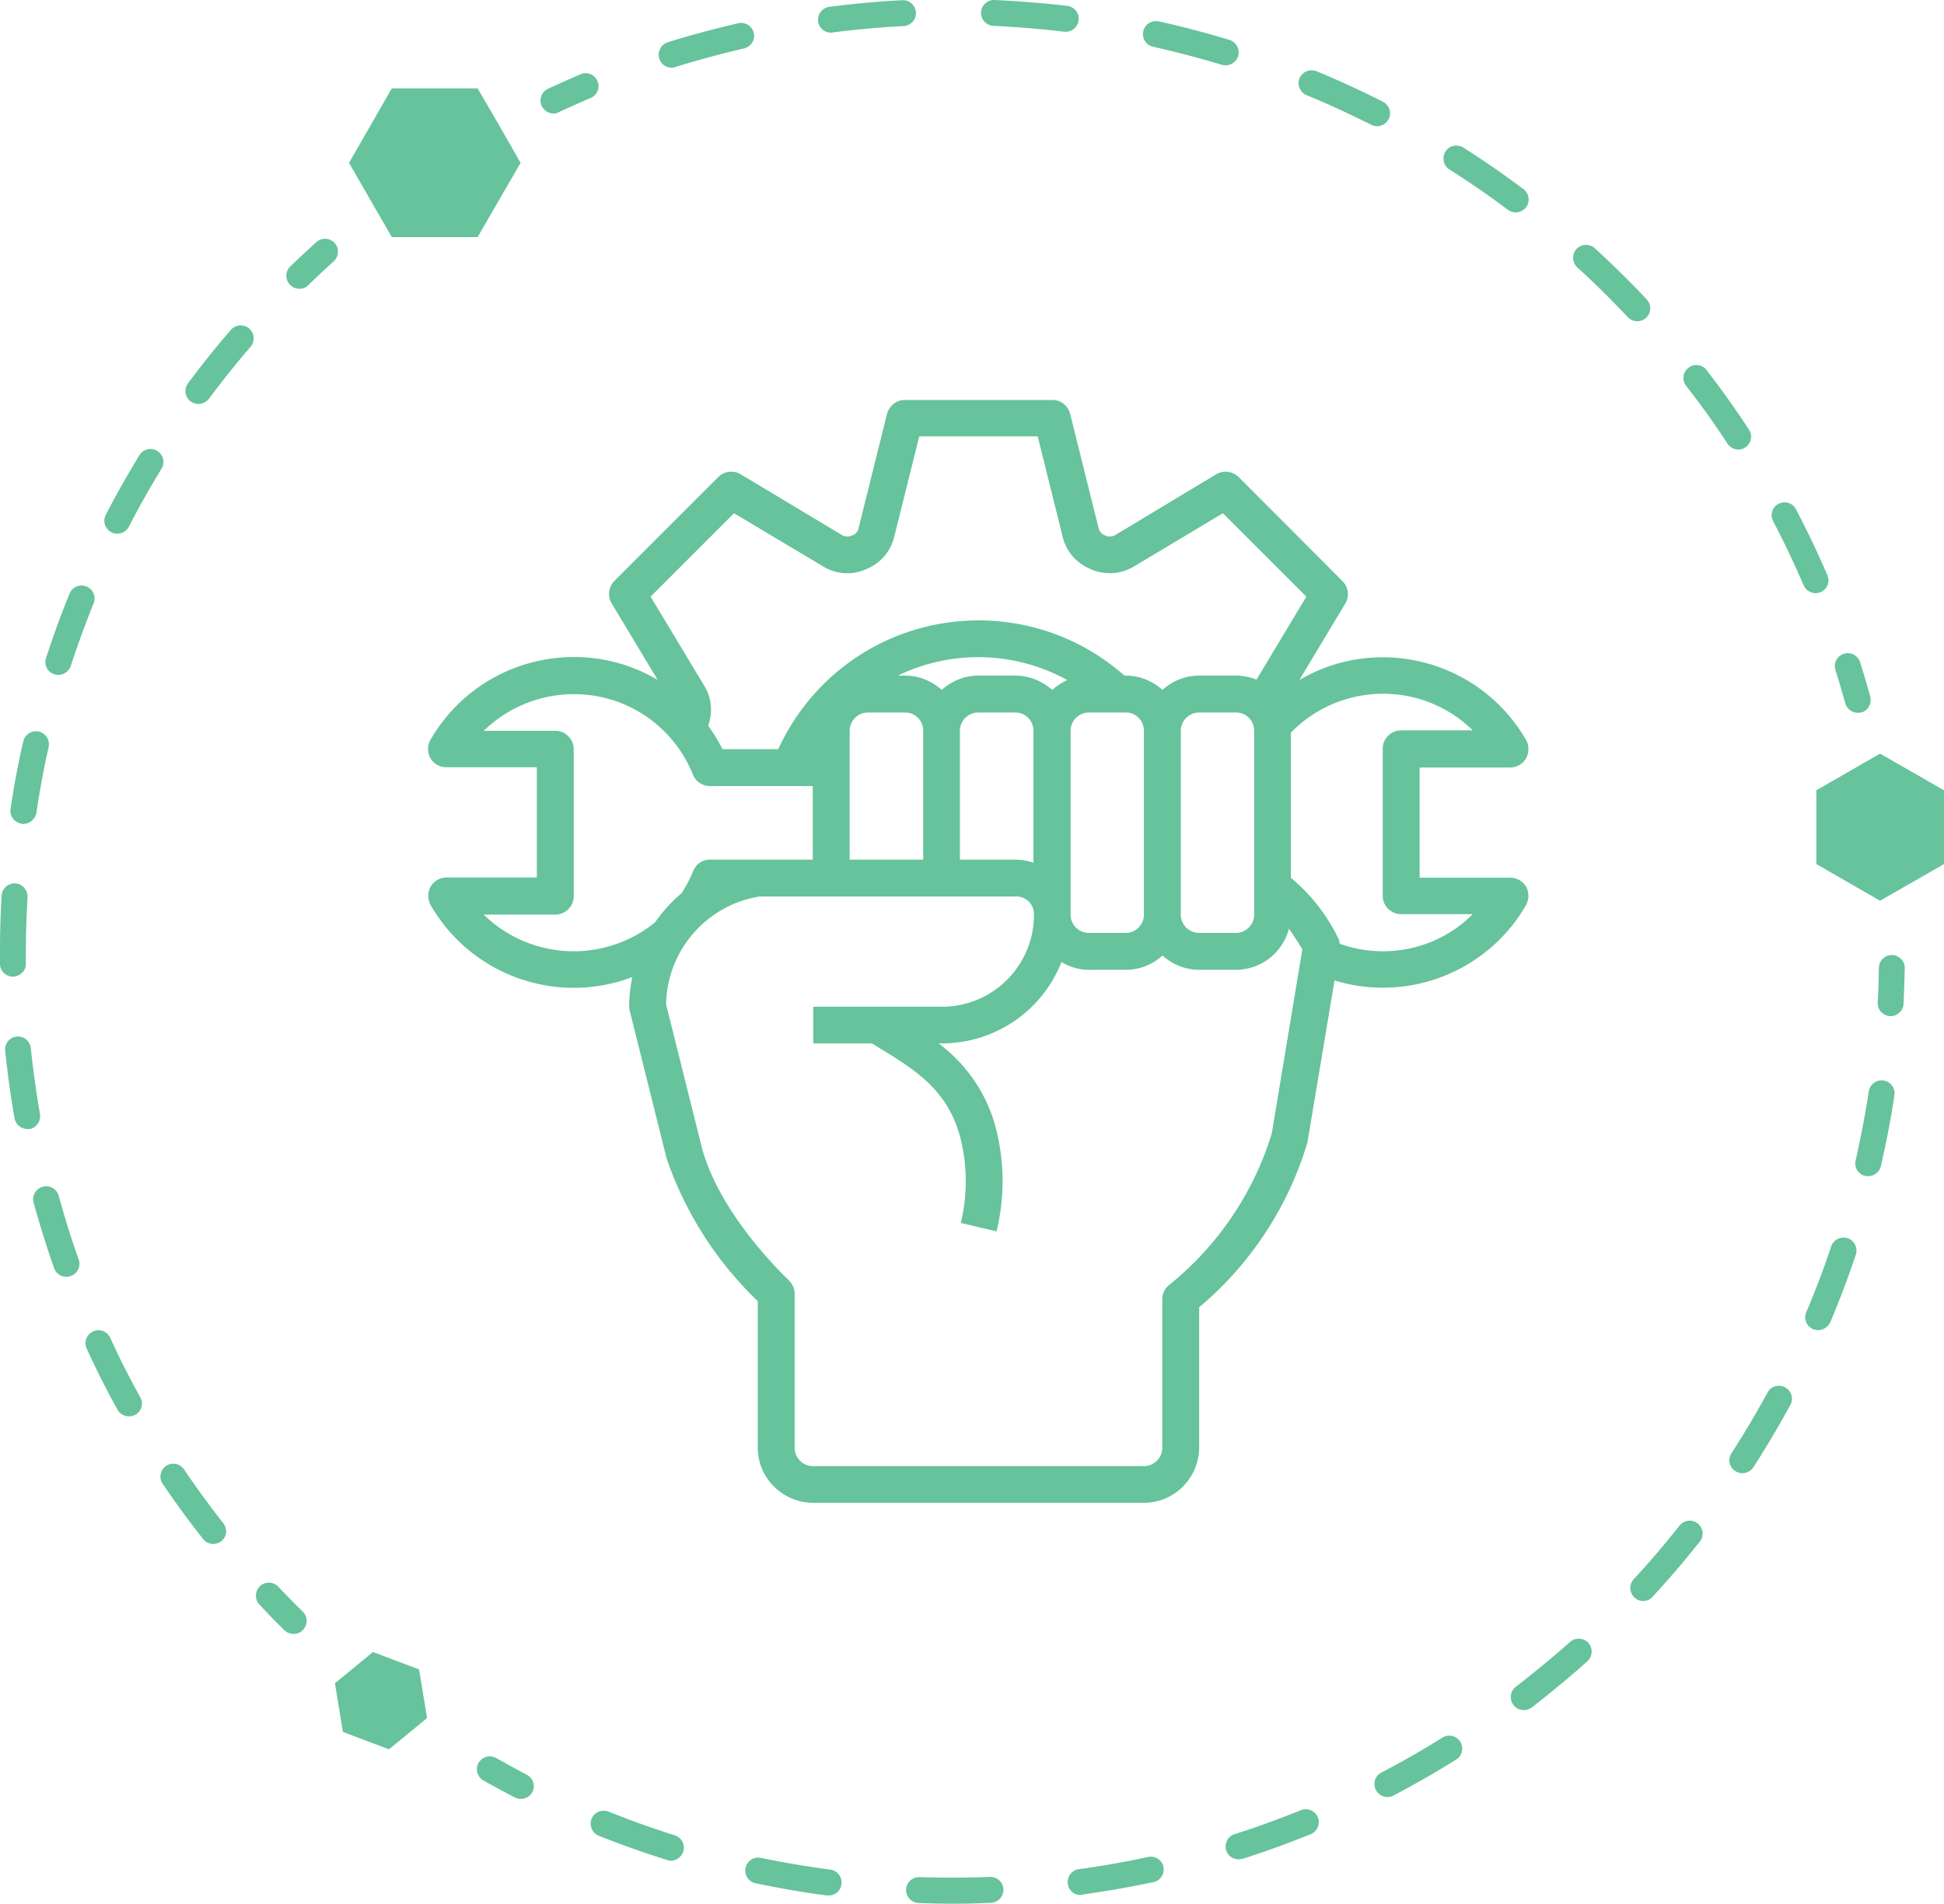
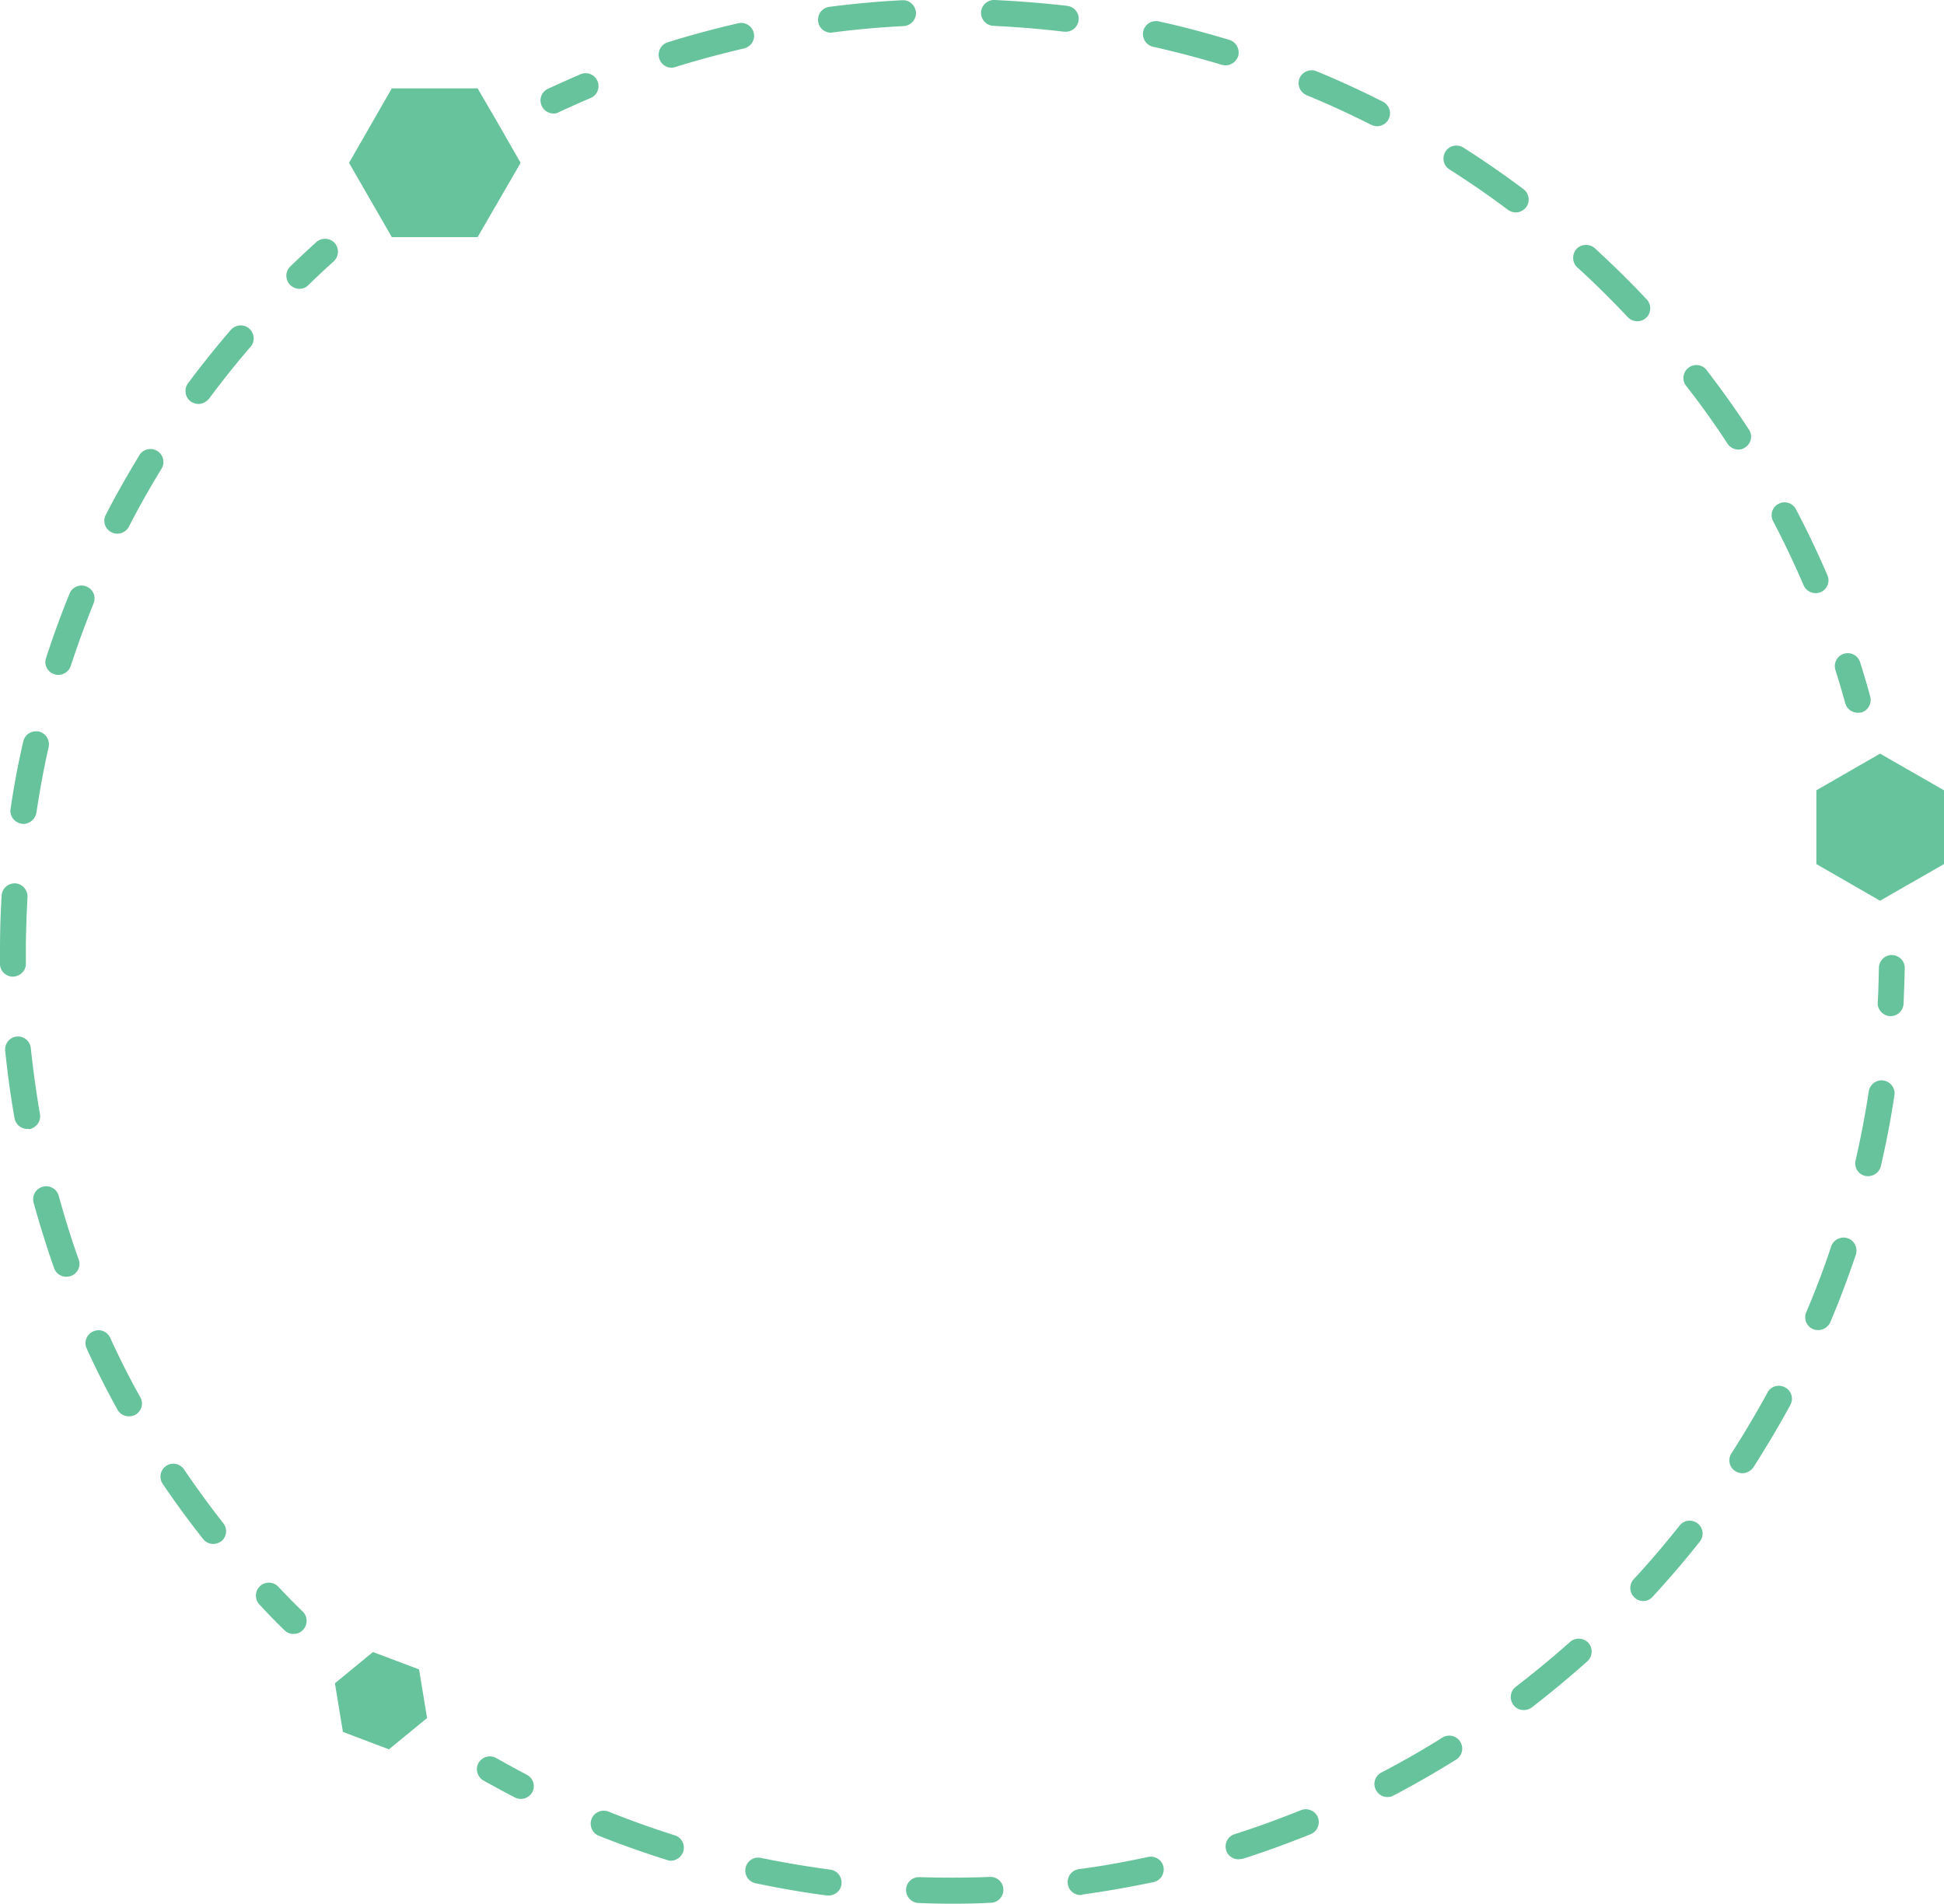
<svg xmlns="http://www.w3.org/2000/svg" id="Layer_5" viewBox="0 0 827.1 810.1">
  <style>.st0{fill:#66c39b}</style>
  <path class="st0" d="M124.9 695.3c-1.4 0-2.8-.5-3.9-1.6-3.6-3.5-7.2-7.2-10.6-10.9-2.1-2.2-2-5.7.2-7.8 2.2-2.1 5.7-2 7.8.2 3.4 3.6 6.8 7.1 10.4 10.6 2.2 2.1 2.2 5.6.1 7.8-1.1 1.2-2.5 1.7-4 1.7zM90.7 657c-1.6 0-3.2-.7-4.3-2.1-6-7.6-11.8-15.5-17.2-23.5-1.7-2.5-1-5.9 1.5-7.6 2.5-1.7 5.9-1 7.6 1.5 5.3 7.8 10.9 15.5 16.7 22.9 1.9 2.4 1.5 5.8-.9 7.7-1 .7-2.2 1.1-3.4 1.1zm-35.9-54.3c-1.9 0-3.8-1-4.8-2.8-4.7-8.5-9.1-17.2-13.1-26-1.3-2.8-.1-6 2.7-7.3 2.8-1.3 6-.1 7.3 2.7 3.9 8.6 8.2 17.1 12.8 25.3 1.5 2.7.5 6-2.2 7.5-.9.4-1.8.6-2.7.6zm-26.6-59.4c-2.3 0-4.4-1.4-5.2-3.7-3.2-9.1-6.1-18.5-8.7-27.8-.8-2.9.9-6 3.9-6.8 2.9-.8 6 .9 6.8 3.9 2.5 9.1 5.3 18.2 8.5 27.1 1 2.9-.5 6-3.4 7-.7.2-1.3.3-1.9.3zm-16.6-62.9c-2.6 0-4.9-1.9-5.4-4.5-1.7-9.5-3-19.2-4-28.8-.3-3 1.9-5.7 4.9-6 3-.3 5.7 1.9 6 4.9 1 9.4 2.3 18.8 3.9 28.1.5 3-1.5 5.8-4.5 6.4-.3-.1-.6-.1-.9-.1zm-6.1-64.8c-3 0-5.5-2.4-5.5-5.4v-5.3c0-7.9.2-16 .7-23.8.2-3 2.7-5.3 5.8-5.2 3 .2 5.3 2.8 5.2 5.8-.4 7.7-.7 15.5-.7 23.2v5.2c.1 2.9-2.4 5.4-5.5 5.5.1 0 .1 0 0 0zm4.4-65c-.3 0-.5 0-.8-.1-3-.5-5.1-3.3-4.6-6.3 1.4-9.6 3.2-19.2 5.4-28.7.7-3 3.6-4.8 6.6-4.2 3 .7 4.8 3.6 4.2 6.6-2.1 9.2-3.8 18.6-5.2 27.9-.5 2.8-2.9 4.8-5.6 4.8zm14.9-63.4c-.6 0-1.1-.1-1.7-.3-2.9-.9-4.5-4-3.5-6.9 3-9.2 6.3-18.4 10-27.4 1.1-2.8 4.4-4.2 7.2-3 2.8 1.1 4.2 4.3 3 7.2-3.5 8.7-6.8 17.7-9.7 26.6-.8 2.3-3 3.8-5.3 3.8zm25.1-60.1c-.8 0-1.7-.2-2.5-.6-2.7-1.4-3.8-4.7-2.4-7.4 4.4-8.6 9.3-17.1 14.3-25.4 1.6-2.6 5-3.4 7.6-1.8 2.6 1.6 3.4 5 1.8 7.6-4.9 8-9.6 16.3-13.9 24.7-1 1.8-2.9 2.9-4.9 2.9zm34.5-55.2c-1.1 0-2.3-.4-3.3-1.1-2.4-1.8-2.9-5.3-1.1-7.7 5.8-7.8 11.9-15.4 18.2-22.7 2-2.3 5.5-2.6 7.8-.6s2.6 5.5.6 7.8c-6.2 7.1-12.1 14.6-17.7 22.1-1.2 1.4-2.9 2.2-4.5 2.2zm43-49c-1.4 0-2.9-.6-4-1.7-2.1-2.2-2.1-5.7.1-7.8 3.6-3.5 7.4-7 11.1-10.4 2.3-2 5.7-1.8 7.8.4 2 2.3 1.8 5.7-.4 7.8-3.7 3.3-7.3 6.7-10.8 10.1-1 1.1-2.4 1.6-3.8 1.6zm677 309.5h-.3c-3-.2-5.4-2.8-5.2-5.8.3-4.9.4-9.9.5-14.8.1-3 2.5-5.4 5.5-5.4h.1c3 .1 5.5 2.6 5.4 5.6-.1 5-.3 10.1-.5 15.2-.2 2.9-2.6 5.2-5.5 5.2zM405.2 810.1c-4.8 0-9.7-.1-14.4-.3-3-.1-5.4-2.7-5.3-5.7.1-3 2.6-5.4 5.7-5.3 9.9.3 20.1.3 30-.1 3-.1 5.6 2.2 5.7 5.3.1 3-2.2 5.6-5.3 5.7-5.4.3-10.9.4-16.4.4zm-52.6-3.5h-.7c-10.2-1.3-20.4-3.1-30.4-5.2-3-.6-4.9-3.5-4.3-6.5s3.5-4.9 6.5-4.3c9.7 2 19.7 3.7 29.6 5 3 .4 5.1 3.2 4.7 6.2-.3 2.8-2.7 4.8-5.4 4.8zm107.1-.2c-2.7 0-5.1-2-5.4-4.8-.4-3 1.7-5.8 4.7-6.2 9.9-1.3 19.8-3.1 29.5-5.2 3-.6 5.9 1.3 6.5 4.2.6 3-1.3 5.9-4.2 6.5-10 2.1-20.2 3.9-30.3 5.3-.3.2-.5.2-.8.2zm-174.3-14.6c-.5 0-1.1-.1-1.6-.3-9.8-3.1-19.5-6.5-29-10.3-2.8-1.1-4.2-4.3-3.1-7.2 1.1-2.8 4.3-4.2 7.2-3.1 9.2 3.7 18.7 7.1 28.2 10.1 2.9.9 4.5 4 3.6 6.9-.8 2.4-3 3.9-5.3 3.9zm241.5-.6c-2.3 0-4.5-1.5-5.2-3.8-.9-2.9.7-6 3.6-6.9 9.5-3 19-6.5 28.2-10.2 2.8-1.1 6 .2 7.2 3 1.1 2.8-.2 6-3 7.2-9.5 3.8-19.2 7.4-29 10.5-.7.1-1.3.2-1.8.2zm63.4-26.5c-2 0-3.9-1.1-4.9-3-1.4-2.7-.4-6 2.3-7.4 8.8-4.6 17.6-9.6 26-14.9 2.6-1.6 6-.8 7.6 1.8 1.6 2.6.8 6-1.8 7.6-8.7 5.4-17.7 10.6-26.7 15.3-.7.4-1.6.6-2.5.6zm58-37c-1.7 0-3.3-.7-4.4-2.2-1.8-2.4-1.4-5.9 1-7.7 7.9-6.1 15.7-12.5 23.1-19.1 2.3-2 5.7-1.8 7.8.4 2 2.3 1.8 5.7-.4 7.8-7.6 6.8-15.6 13.4-23.7 19.7-1 .7-2.2 1.1-3.4 1.1zm50.8-46.4c-1.3 0-2.7-.5-3.7-1.5-2.2-2.1-2.4-5.5-.3-7.8 6.8-7.3 13.3-15 19.5-22.8 1.9-2.4 5.3-2.8 7.7-.9 2.4 1.9 2.8 5.3.9 7.7-6.3 8-13.1 15.9-20 23.4a5.3 5.3 0 0 1-4.1 1.9zm42.2-54.4c-1 0-2.1-.3-3-.9-2.6-1.6-3.3-5.1-1.6-7.6 5.4-8.4 10.5-17 15.3-25.8 1.4-2.7 4.8-3.7 7.5-2.2 2.7 1.4 3.7 4.8 2.2 7.5-4.9 9-10.2 17.9-15.7 26.5-1.1 1.6-2.9 2.5-4.7 2.5zm32.2-60.9c-.7 0-1.4-.1-2.1-.4-2.8-1.2-4.1-4.4-2.9-7.2 3.9-9.2 7.5-18.6 10.6-28 1-2.9 4.1-4.4 7-3.5 2.9 1 4.4 4.1 3.5 7-3.3 9.7-6.9 19.4-10.9 28.8-1 2.1-3 3.3-5.2 3.3zm21.3-65.5c-.4 0-.8 0-1.2-.1-3-.7-4.8-3.6-4.1-6.6 2.2-9.7 4.1-19.6 5.6-29.4.5-3 3.3-5.1 6.3-4.6s5.1 3.3 4.6 6.3c-1.5 10.1-3.5 20.3-5.8 30.3-.7 2.4-2.9 4.1-5.4 4.1zm-573.2 265c-.9 0-1.7-.2-2.5-.6-4.5-2.3-9-4.8-13.4-7.2-2.6-1.5-3.6-4.9-2.1-7.5 1.5-2.6 4.9-3.6 7.5-2.1 4.3 2.4 8.6 4.8 13 7.1 2.7 1.4 3.8 4.7 2.4 7.4-1 1.8-2.9 2.9-4.9 2.9zm13.9-717.2c-2.1 0-4-1.2-5-3.2-1.3-2.8-.1-6 2.6-7.3 4.6-2.1 9.2-4.2 13.9-6.2 2.8-1.2 6 .1 7.2 2.9 1.2 2.8-.1 6-2.9 7.2-4.5 1.9-9.1 4-13.5 6-.7.5-1.5.6-2.3.6zm537 204.1c-2.1 0-4.2-1.2-5.1-3.3-4-9.2-8.3-18.4-13-27.3-1.4-2.7-.4-6 2.3-7.4 2.7-1.4 6-.4 7.4 2.3 4.8 9.1 9.3 18.6 13.4 28.1 1.2 2.8-.1 6-2.9 7.2-.6.2-1.3.4-2.1.4zm-32.9-61.1c-1.8 0-3.5-.9-4.6-2.5-5.5-8.4-11.4-16.7-17.6-24.6-1.9-2.4-1.4-5.9 1-7.7 2.4-1.9 5.9-1.4 7.7 1 6.3 8.2 12.4 16.7 18 25.3 1.7 2.5 1 5.9-1.6 7.6-.8.6-1.8.9-2.9.9zm-43-54.6c-1.5 0-2.9-.6-4-1.7-6.9-7.3-14.1-14.5-21.5-21.2-2.2-2-2.4-5.5-.4-7.8 2-2.2 5.5-2.4 7.8-.4 7.6 7 15.1 14.3 22.1 21.8 2.1 2.2 2 5.7-.2 7.8-1.1 1-2.4 1.5-3.8 1.5zm-51.7-46.3c-1.1 0-2.3-.4-3.3-1.1-8-6-16.4-11.8-24.9-17.2-2.6-1.6-3.3-5-1.7-7.6 1.6-2.6 5-3.3 7.6-1.7 8.7 5.5 17.3 11.5 25.6 17.7 2.4 1.8 2.9 5.3 1.1 7.7-1.1 1.4-2.8 2.2-4.4 2.2zm-59-36.7c-.8 0-1.7-.2-2.5-.6-9-4.5-18.2-8.8-27.5-12.6-2.8-1.2-4.1-4.4-3-7.2 1.2-2.8 4.4-4.1 7.2-3 9.5 3.9 19 8.3 28.3 13 2.7 1.4 3.8 4.7 2.4 7.4-1 1.9-2.9 3-4.9 3zM285.7 28.8c-2.3 0-4.5-1.5-5.2-3.9-.9-2.9.7-6 3.6-6.9 9.9-3.1 20-5.8 30-8.1 3-.7 5.9 1.2 6.6 4.1.7 3-1.2 5.9-4.1 6.6-9.8 2.3-19.6 4.9-29.2 7.9-.6.2-1.2.3-1.7.3zm235.8-1c-.5 0-1.1-.1-1.6-.2-9.6-2.9-19.5-5.5-29.3-7.7-3-.7-4.8-3.6-4.2-6.6.7-3 3.6-4.8 6.6-4.2 10.1 2.2 20.2 4.9 30.1 7.9 2.9.9 4.5 4 3.7 6.9-.8 2.3-3 3.9-5.3 3.9zm-168-13.9c-2.7 0-5.1-2-5.4-4.8-.4-3 1.7-5.8 4.8-6.2 10.2-1.3 20.6-2.3 31-2.8 3-.2 5.6 2.2 5.8 5.2.2 3-2.2 5.6-5.2 5.8-10 .5-20.2 1.4-30.1 2.7-.4.1-.6.1-.9.1zm100-.4h-.7c-10-1.2-20.1-2-30.1-2.5-3-.1-5.4-2.7-5.3-5.7.1-3 2.7-5.4 5.7-5.3 10.3.5 20.7 1.3 31 2.5 3 .4 5.2 3.1 4.8 6.1-.3 2.8-2.7 4.9-5.4 4.9zm336.9 289.8c-2.4 0-4.6-1.6-5.3-4-1.3-4.7-2.7-9.5-4.2-14.2-.9-2.9.7-6 3.6-6.9 2.9-.9 6 .7 6.9 3.6 1.5 4.8 3 9.7 4.3 14.6.8 2.9-.9 6-3.8 6.8-.5 0-1 .1-1.5.1zM211.6 52l-8.4-14.4h-36.5l-18.2 31.7 18.2 31.6h36.5l18.3-31.6-9.9-17.3m561.2 284.3v31.4l27.1 15.6 27.2-15.6v-31.4l-27.2-15.6zM181.7 731.1l-3.4-20.7-19.6-7.4-16.2 13.3 3.4 20.7 19.6 7.4z" />
-   <path class="st0" d="M642.5 373.5H604v-46.9h38.5c2.8 0 5.4-1.5 6.8-3.9 1.3-2.4 1.3-5.4 0-7.8-19.4-33.6-62.4-45.2-96-25.8-.2.1-.4.2-.5.3l19.6-32.6c1.8-3.1 1.3-7-1.2-9.5L527 203c-2.6-2.5-6.5-3-9.5-1.2l-43.2 26c-1.2.6-2.6.7-3.8.2-.2-.1-.4-.2-.5-.2-1.2-.5-2.1-1.5-2.5-2.7l-12.2-49c-.9-3.5-4-5.9-7.6-5.9H385c-3.6 0-6.7 2.5-7.6 5.9l-12.2 49c-.4 1.3-1.3 2.3-2.5 2.7-.2.1-.4.1-.5.2-1.2.5-2.6.4-3.8-.2l-43.3-26c-3.1-1.8-7-1.3-9.5 1.2l-44.2 44.2c-2.5 2.6-3 6.5-1.2 9.5l19.6 32.6c-33.5-19.7-76.7-8.5-96.4 25.1-.1.1-.2.3-.3.4-1.3 2.4-1.3 5.4 0 7.8 1.4 2.4 4 3.9 6.8 3.9h38.5v46.9H190c-2.8 0-5.4 1.5-6.8 3.9-1.3 2.4-1.3 5.4 0 7.8 17.2 29.9 53.5 42.9 85.8 30.7-.8 4-1.3 8.2-1.3 12.3 0 .6.1 1.3.2 1.9l15.7 62.9c7.9 23.1 21.2 43.9 38.8 60.8V616c0 12.9 10.5 23.4 23.5 23.5h140.8c12.9 0 23.4-10.5 23.5-23.5v-59.7c21.8-18.3 37.8-42.6 46-69.9.1-.4.2-.7.2-1.1l11.4-68.1c6.7 2.1 13.6 3.1 20.6 3.1 25.1 0 48.4-13.4 60.9-35.2 1.3-2.4 1.3-5.4 0-7.8-1.4-2.3-3.9-3.8-6.8-3.8zM276.8 253.9l35.5-35.5 38.2 22.8c5.4 3.2 12.1 3.6 17.8 1.1.2 0 .2-.1.4-.2 5.8-2.3 10.1-7.3 11.7-13.4l10.7-43h50.4l10.7 43c1.5 6.1 5.9 11 11.7 13.4.2.1.2.2.4.2 2.5 1.1 5.2 1.6 8 1.6 3.5 0 6.9-1 9.9-2.7l38.1-22.8 35.5 35.5-21.2 35.3c-2.8-1.1-5.8-1.7-8.8-1.7h-15.6c-5.8 0-11.4 2.2-15.6 6.1-4.3-3.9-9.9-6.1-15.6-6.1h-.6c-38.8-34.3-98.1-30.6-132.3 8.2-6.1 6.9-11.1 14.7-15 23.1h-23.7c-1.8-3.5-3.8-6.8-6.1-10 2-5.5 1.5-11.7-1.5-16.7l-23-38.2zM533.6 311v78.2c0 4.3-3.5 7.8-7.8 7.8h-15.6c-4.3 0-7.8-3.5-7.8-7.8V311c0-4.3 3.5-7.8 7.8-7.8h15.6c4.3-.1 7.8 3.4 7.8 7.8zm-46.9 0v78.2c0 4.3-3.5 7.8-7.8 7.8h-15.6c-4.3 0-7.8-3.5-7.8-7.8V311c0-4.3 3.5-7.8 7.8-7.8h15.6c4.3-.1 7.8 3.4 7.8 7.8zm-54.8-23.5h-15.6c-5.8 0-11.4 2.2-15.6 6.1-4.3-3.9-9.9-6.1-15.6-6.1H382c22.9-11.1 49.8-10.4 72.1 1.9-2.4 1.1-4.5 2.5-6.4 4.2-4.4-3.9-10-6.1-15.8-6.1zm7.8 23.5v56.1c-2.5-.8-5.2-1.3-7.8-1.3h-23.5V311c0-4.3 3.5-7.8 7.8-7.8h15.6c4.4-.1 7.9 3.4 7.9 7.8zm-46.9 0v54.8h-31.3V311c0-4.3 3.5-7.8 7.8-7.8H385c4.3-.1 7.8 3.4 7.8 7.8zm-148.7 93.8c-14.3 0-28.1-5.6-38.3-15.6h30.5c4.3 0 7.8-3.5 7.8-7.8v-62.6c0-4.3-3.5-7.8-7.8-7.8h-30.5c10.3-10 24-15.6 38.3-15.6 22.3-.1 42.4 13.5 50.7 34.2 1.2 3 4.1 4.9 7.3 4.9h43.7v31.3h-43.7c-3.2 0-6 1.9-7.2 4.9-1.3 3.3-3 6.4-4.9 9.4-4.3 3.6-8.1 7.8-11.3 12.4-9.7 7.9-21.9 12.3-34.6 12.3zm297 77.5c-7.8 25.5-23.1 48-43.9 64.7-1.7 1.5-2.7 3.6-2.7 5.9v63.2c0 4.3-3.5 7.8-7.8 7.8H345.9c-4.3 0-7.8-3.5-7.8-7.8v-65.5c0-2.1-.9-4.1-2.3-5.6-8.8-8.5-29.9-31-37-55.9l-15.4-61.7c.4-22.9 17.1-42.2 39.7-45.9h109c4.1-.2 7.7 3.1 7.8 7.2v.6c0 21.6-17.5 39.1-39.1 39.1H346V444h25l2.4 1.5c16.2 9.9 30.2 18.4 35.4 39.5 2.8 11.6 2.8 23.8 0 35.4L424 524c3.4-14.1 3.4-28.7 0-42.8-3.6-14.9-12.4-28.1-24.7-37.2h1.5c22.4 0 42.6-13.7 50.8-34.6 3.5 2.1 7.6 3.3 11.7 3.3H479c5.8 0 11.4-2.2 15.6-6.1 4.3 3.9 9.9 6.1 15.6 6.1h15.6c10.6 0 19.9-7.2 22.6-17.5 2 2.9 4 5.9 5.7 8.8l-13 78.3zm47.3-77.5c-6.3 0-12.5-1.1-18.4-3.2-.1-1-.4-2-.9-2.9a77.52 77.52 0 0 0-19.9-25.2v-61.7c21-21.6 55.6-22.2 77.2-1.2l.2.2h-30.5c-4.3 0-7.8 3.5-7.8 7.8v62.6c0 4.3 3.5 7.8 7.8 7.8h30.5c-10.1 10.2-23.9 15.8-38.2 15.8z" id="technician_1_" />
</svg>